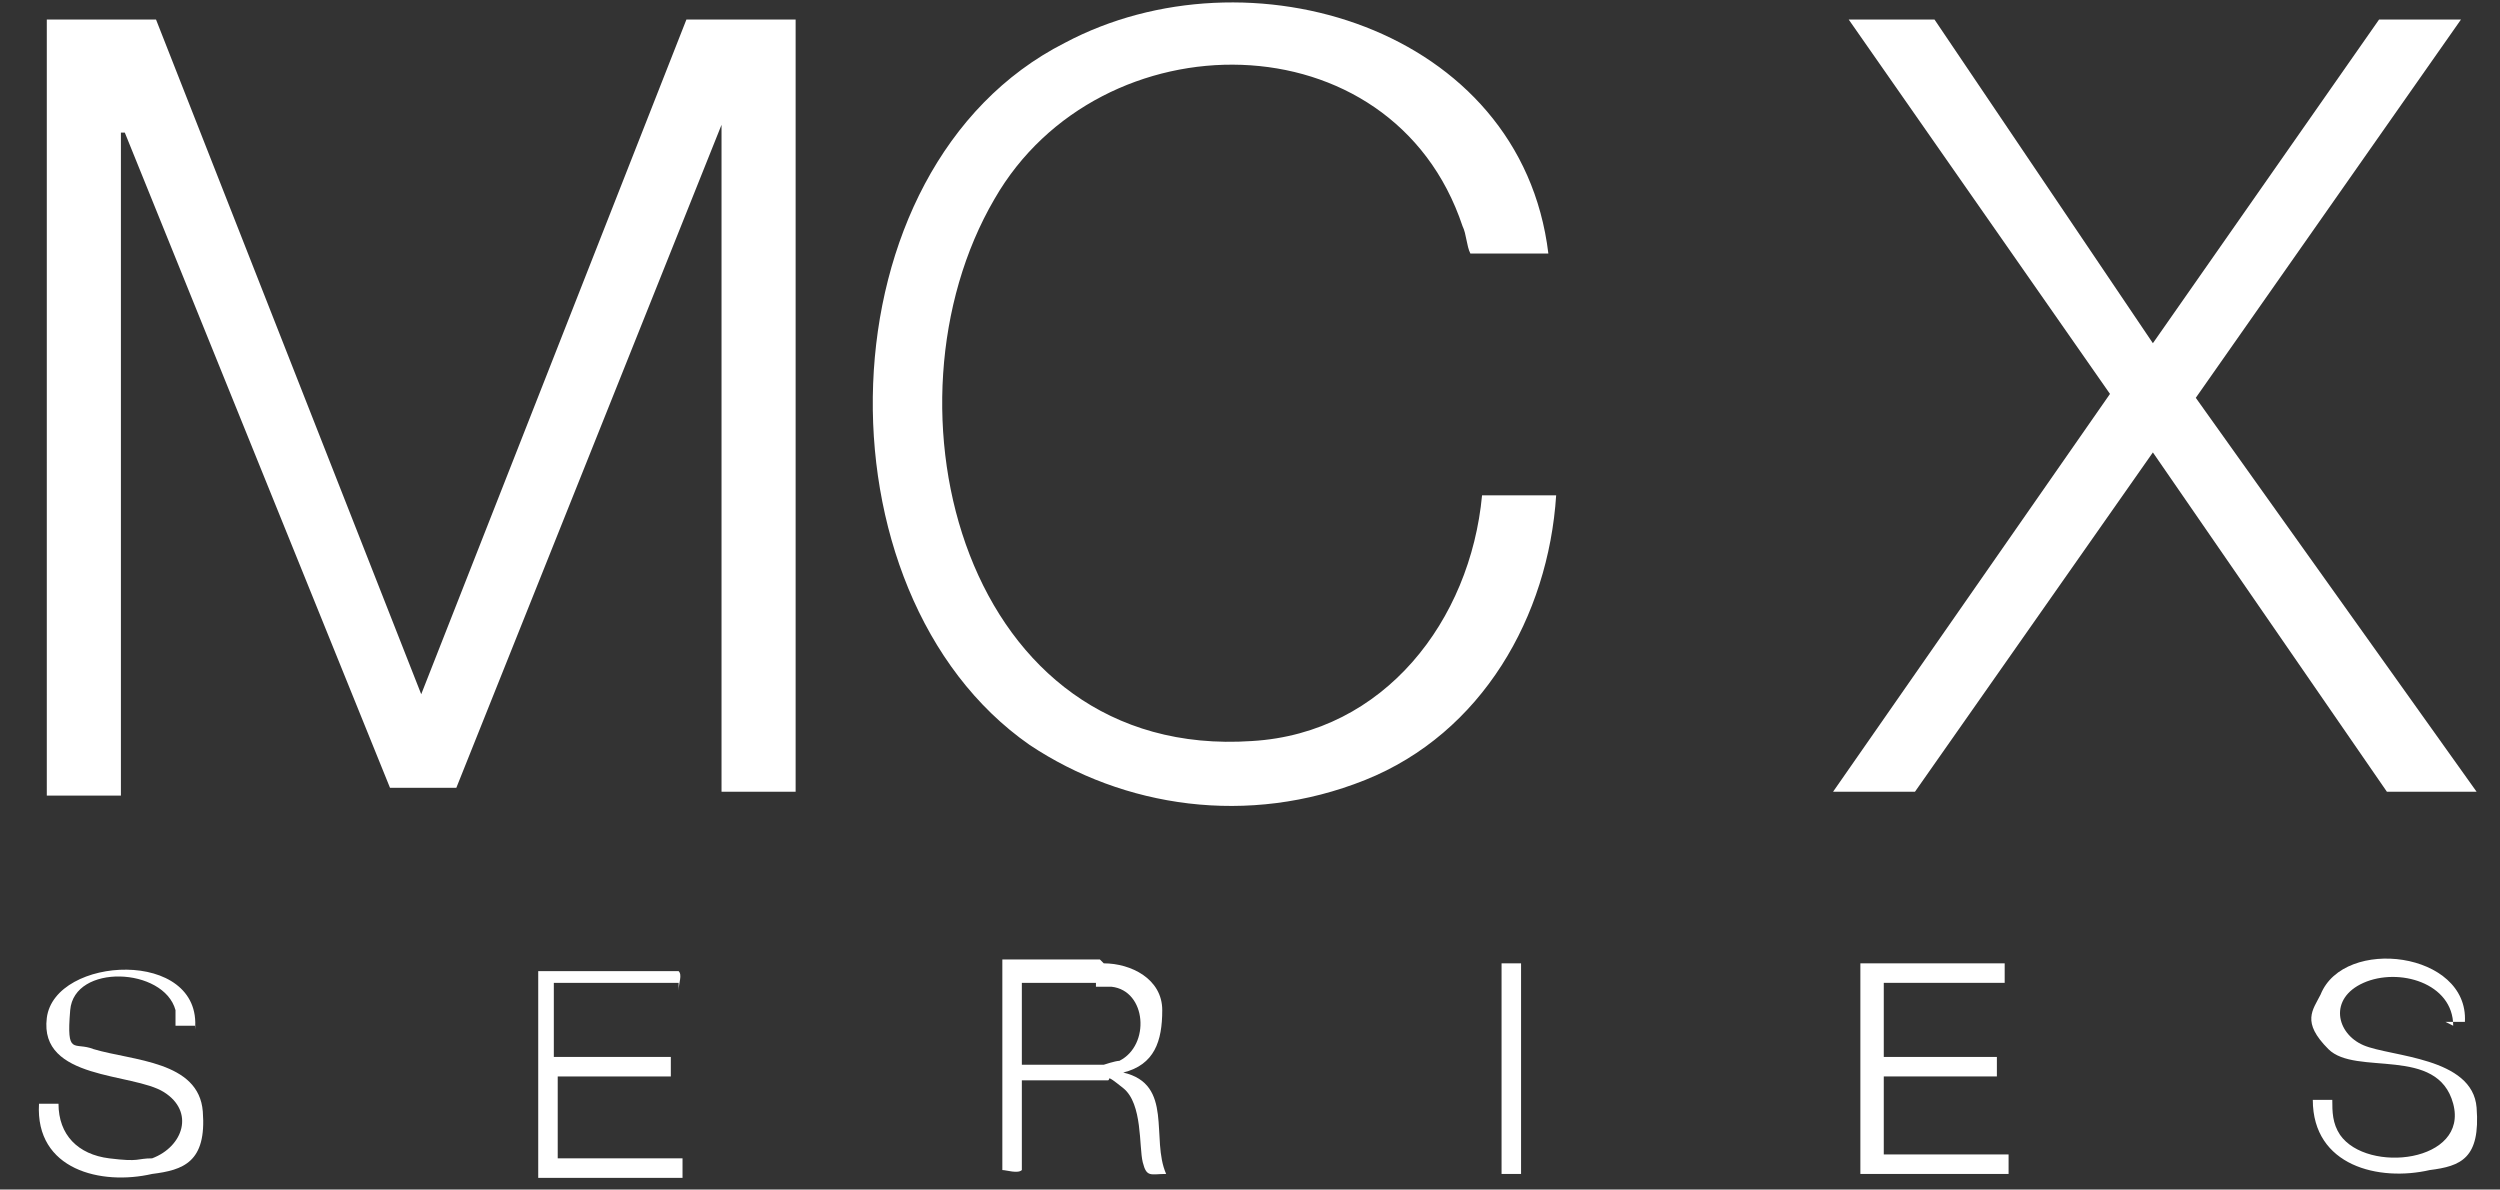
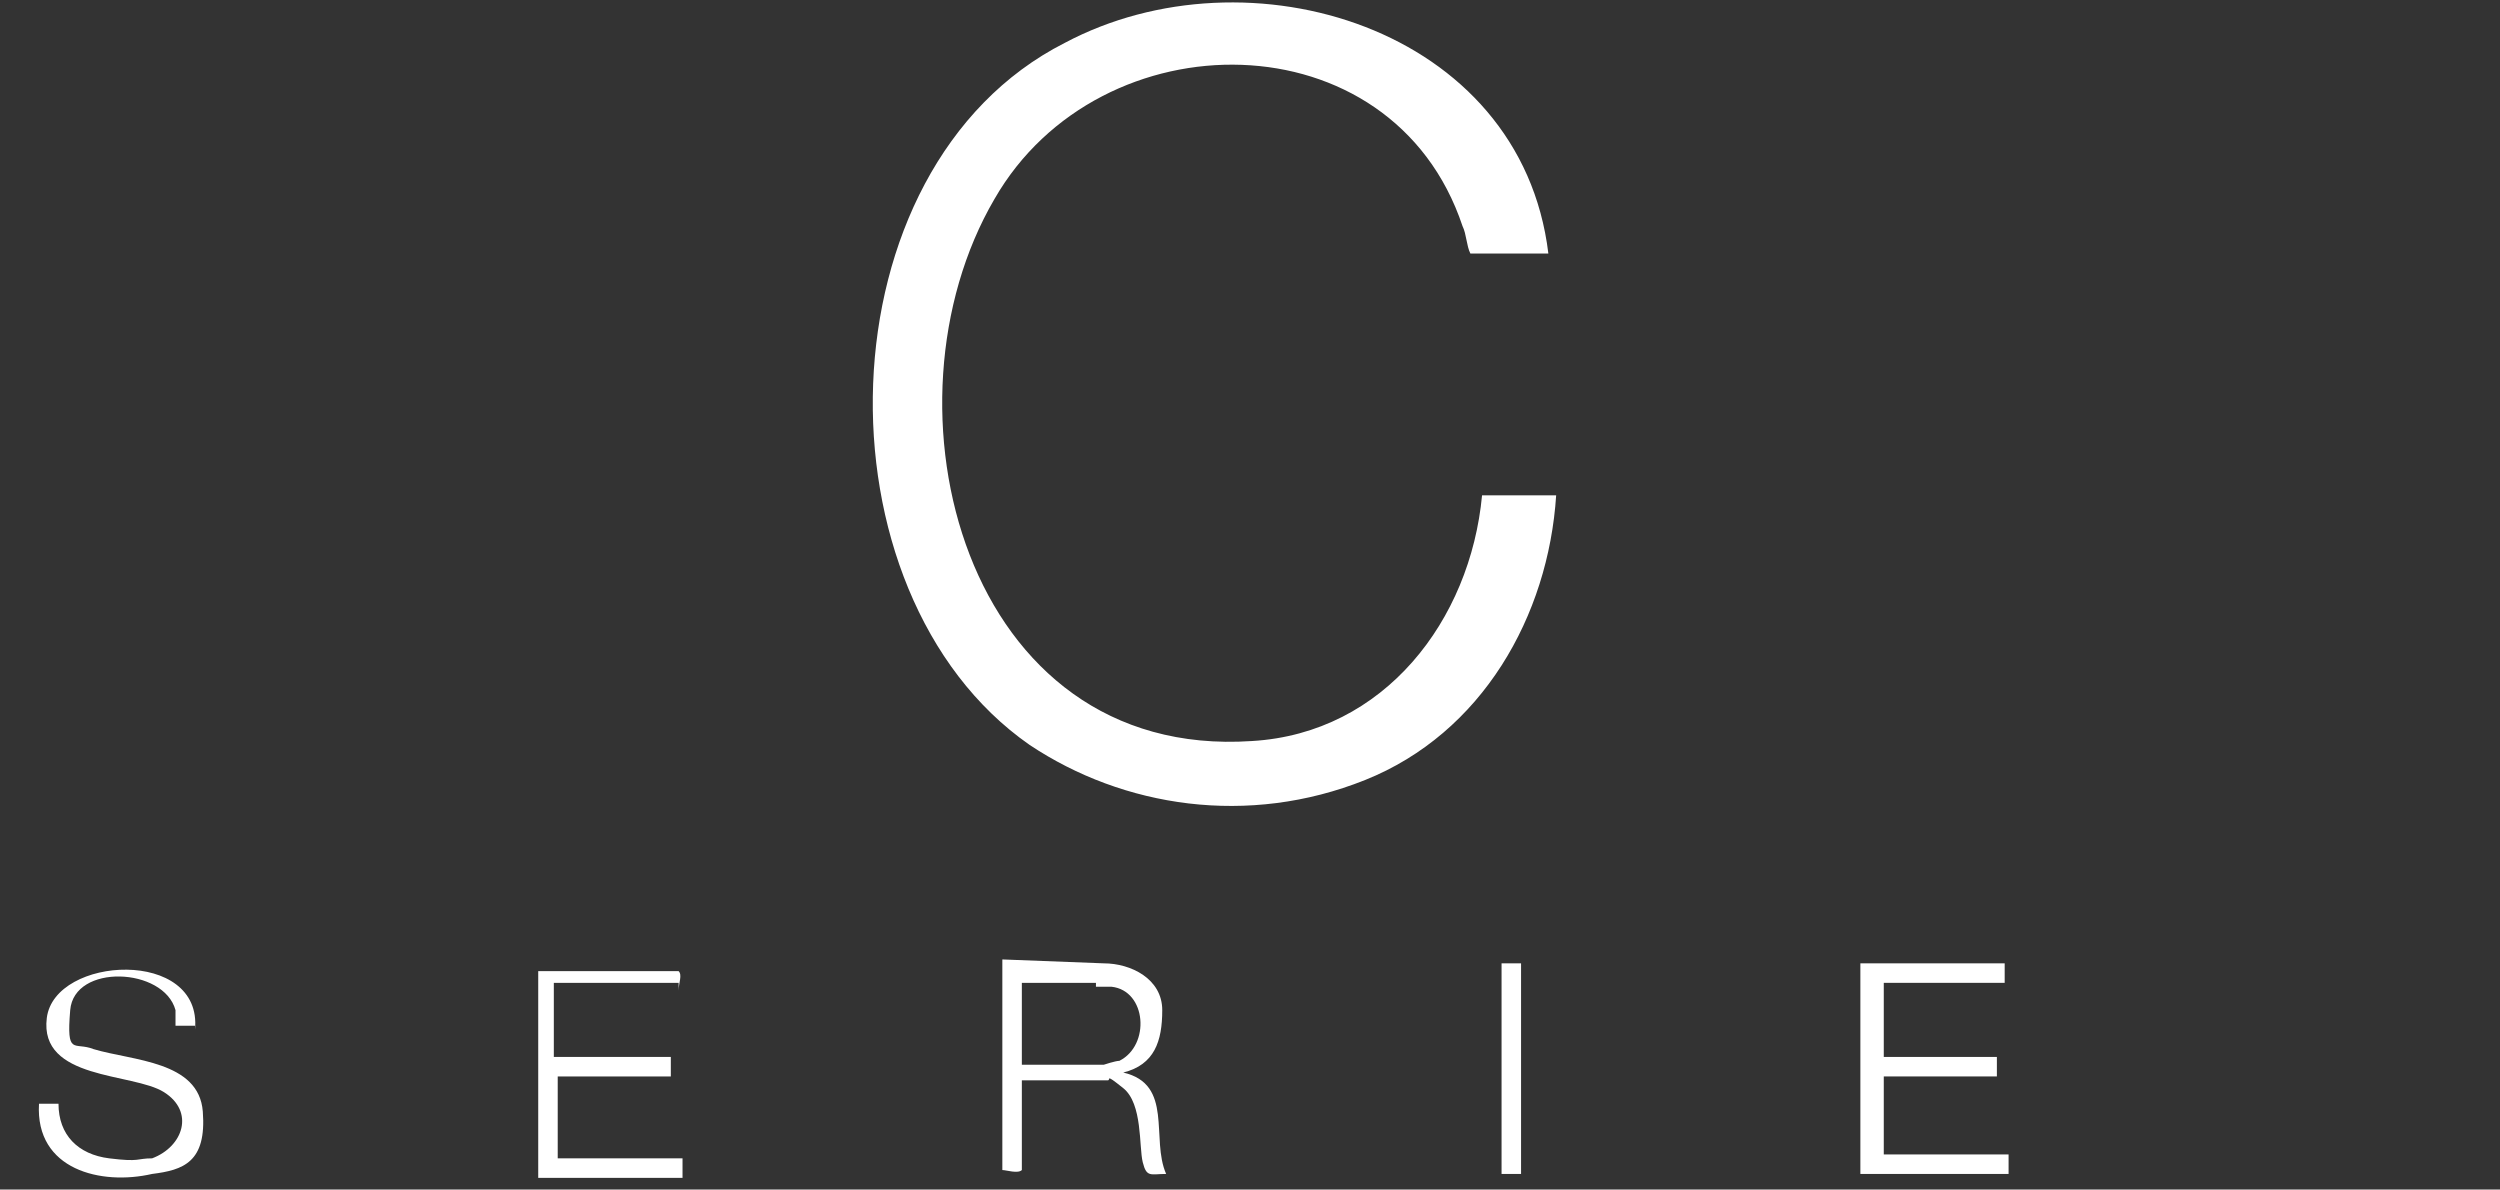
<svg xmlns="http://www.w3.org/2000/svg" id="Layer_1" version="1.1" viewBox="0 0 64.1 30.5">
  <rect x="0" y="0" width="64.1" height="30.5" fill="#333333" stroke="none" />
  <defs>
    <style>
      .st0 {
        fill: #fff;
      }
    </style>
  </defs>
-   <path class="st0" d="M4,.5l6.8,17.3L17.6.5h2.8v19.8h-1.9V3.2l-6.8,17c0,0,0,0-.1,0-.2,0-1.6,0-1.6,0L3.2,3.4h-.1c0-.1,0,17,0,17h-1.9V.5h2.8Z" />
  <path class="st0" d="M39.6,6.5h-1.9c-.1-.2-.1-.5-.2-.7-1.8-5.4-9.3-5.4-12-.7-3.1,5.3-.8,14.4,6.6,13.9,3.4-.2,5.6-3.1,5.9-6.3h1.9c-.2,3.1-1.9,6.1-4.9,7.3s-6.2.7-8.6-.9c-5.6-3.9-5.4-14.8.9-18,4.7-2.5,11.7-.4,12.4,5.4Z" />
-   <polygon class="st0" points="49.6 .5 55.2 8.8 61 .5 63.1 .5 56.3 10.2 63.5 20.3 61.2 20.3 55.2 11.6 49.1 20.3 47 20.3 54.1 10.1 47.4 .5 49.6 .5" />
-   <path class="st0" d="M28.3,24.7c.7,0,1.5.4,1.5,1.2s-.2,1.4-1,1.6c1.3.3.7,1.7,1.1,2.6-.4,0-.5.1-.6-.3s0-1.5-.5-1.9-.3-.2-.4-.2h-2.2v2.3c-.1.1-.4,0-.5,0v-5.4h2.5ZM28.1,25.2h-1.9v2.1h2.1s.3-.1.4-.1c.8-.4.7-1.8-.2-1.9h-.4Z" />
-   <path class="st0" d="M62.9,26.3c0-1.1-1.4-1.5-2.3-1.1s-.7,1.3,0,1.6,2.8.3,2.9,1.6-.4,1.5-1.2,1.6c-1.3.3-3-.1-3-1.8h.5c0,.3,0,.6.2.9.7,1,3.3.7,2.9-.8s-2.5-.7-3.2-1.4-.4-1-.2-1.4c.6-1.5,3.8-1.1,3.7.7h-.5Z" />
+   <path class="st0" d="M28.3,24.7c.7,0,1.5.4,1.5,1.2s-.2,1.4-1,1.6c1.3.3.7,1.7,1.1,2.6-.4,0-.5.1-.6-.3s0-1.5-.5-1.9-.3-.2-.4-.2h-2.2v2.3c-.1.1-.4,0-.5,0v-5.4ZM28.1,25.2h-1.9v2.1h2.1s.3-.1.4-.1c.8-.4.7-1.8-.2-1.9h-.4Z" />
  <path class="st0" d="M5,26.3h-.5s0-.3,0-.4c-.3-1.1-2.6-1.2-2.7,0s.1.8.6,1c1,.3,2.7.3,2.8,1.6s-.5,1.5-1.3,1.6c-1.3.3-3-.1-2.9-1.8h.5c0,.8.5,1.3,1.3,1.4s.7,0,1.1,0c.8-.3,1.1-1.2.3-1.7s-3.2-.3-3-1.9,4-1.8,3.8.3Z" />
  <path class="st0" d="M17.4,25.2h-3.2v1.9h3c0,.1,0,.3,0,.5h-2.9v2.1h3.2c0,.1,0,.3,0,.5h-3.7v-5.3h0c0,0,3.6,0,3.6,0,.1.1,0,.3,0,.5Z" />
  <polygon class="st0" points="51.4 24.7 51.4 25.2 48.3 25.2 48.3 27.1 51.2 27.1 51.2 27.6 48.3 27.6 48.3 29.6 51.5 29.6 51.5 30.1 47.7 30.1 47.7 24.7 51.4 24.7" />
  <rect class="st0" x="38.5" y="24.7" width=".5" height="5.4" />
</svg>